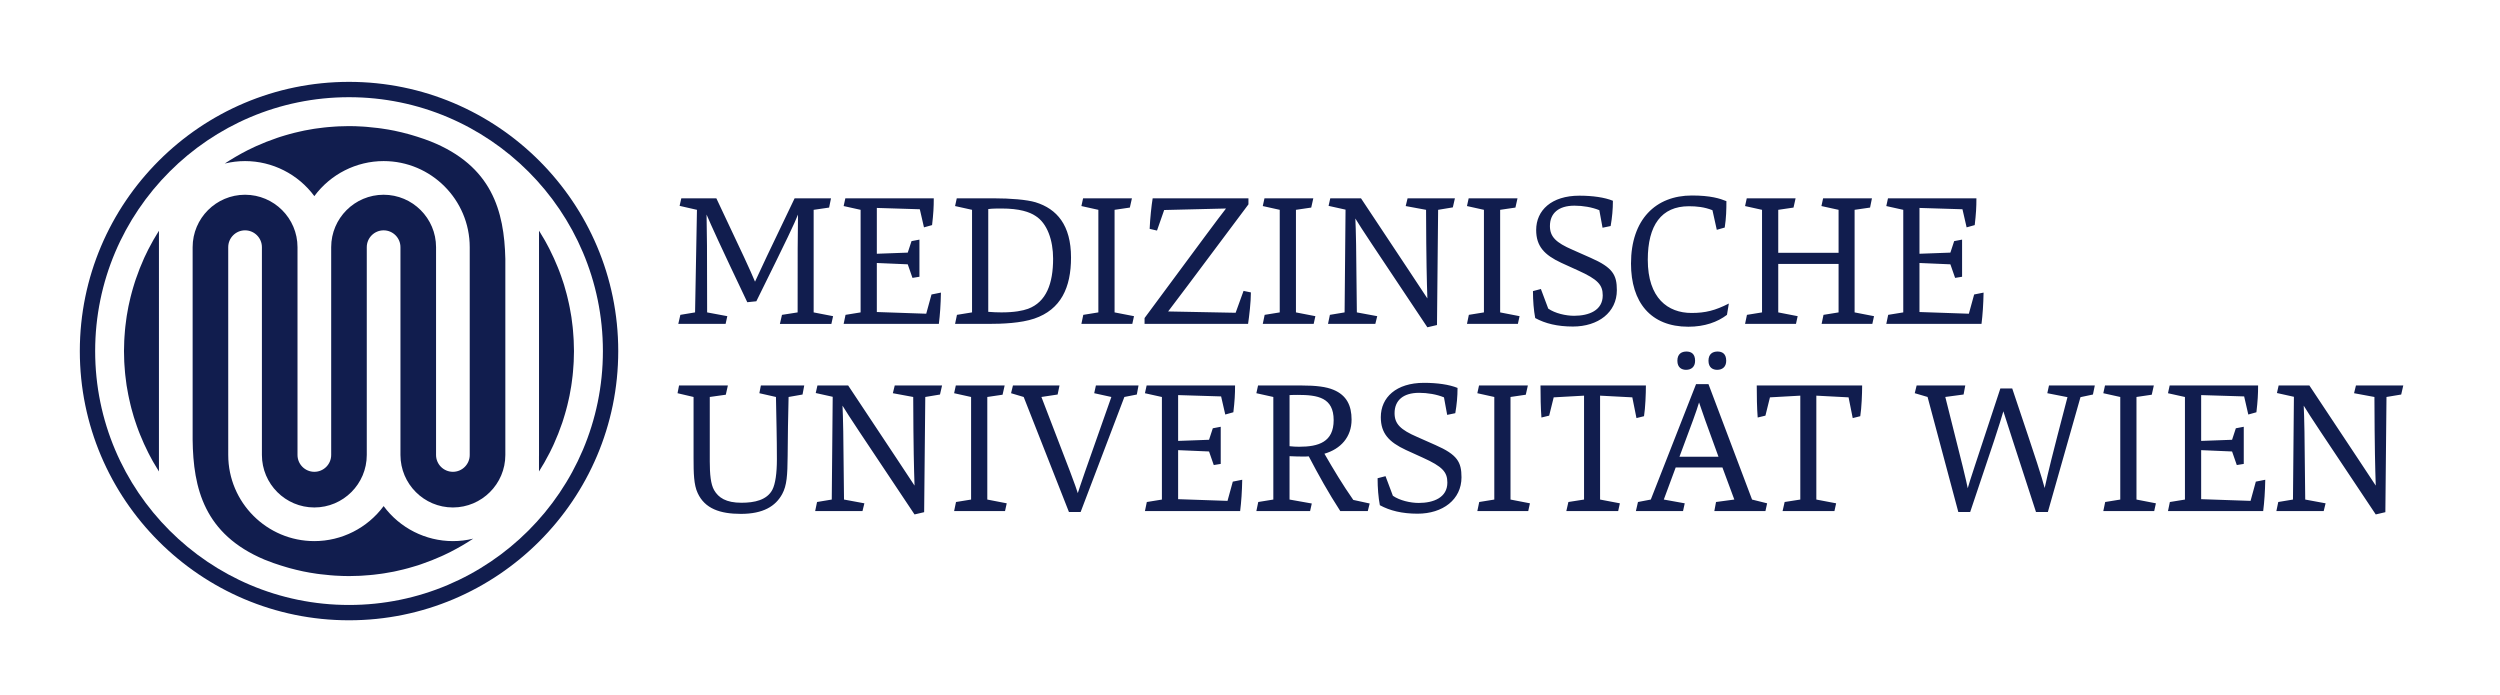
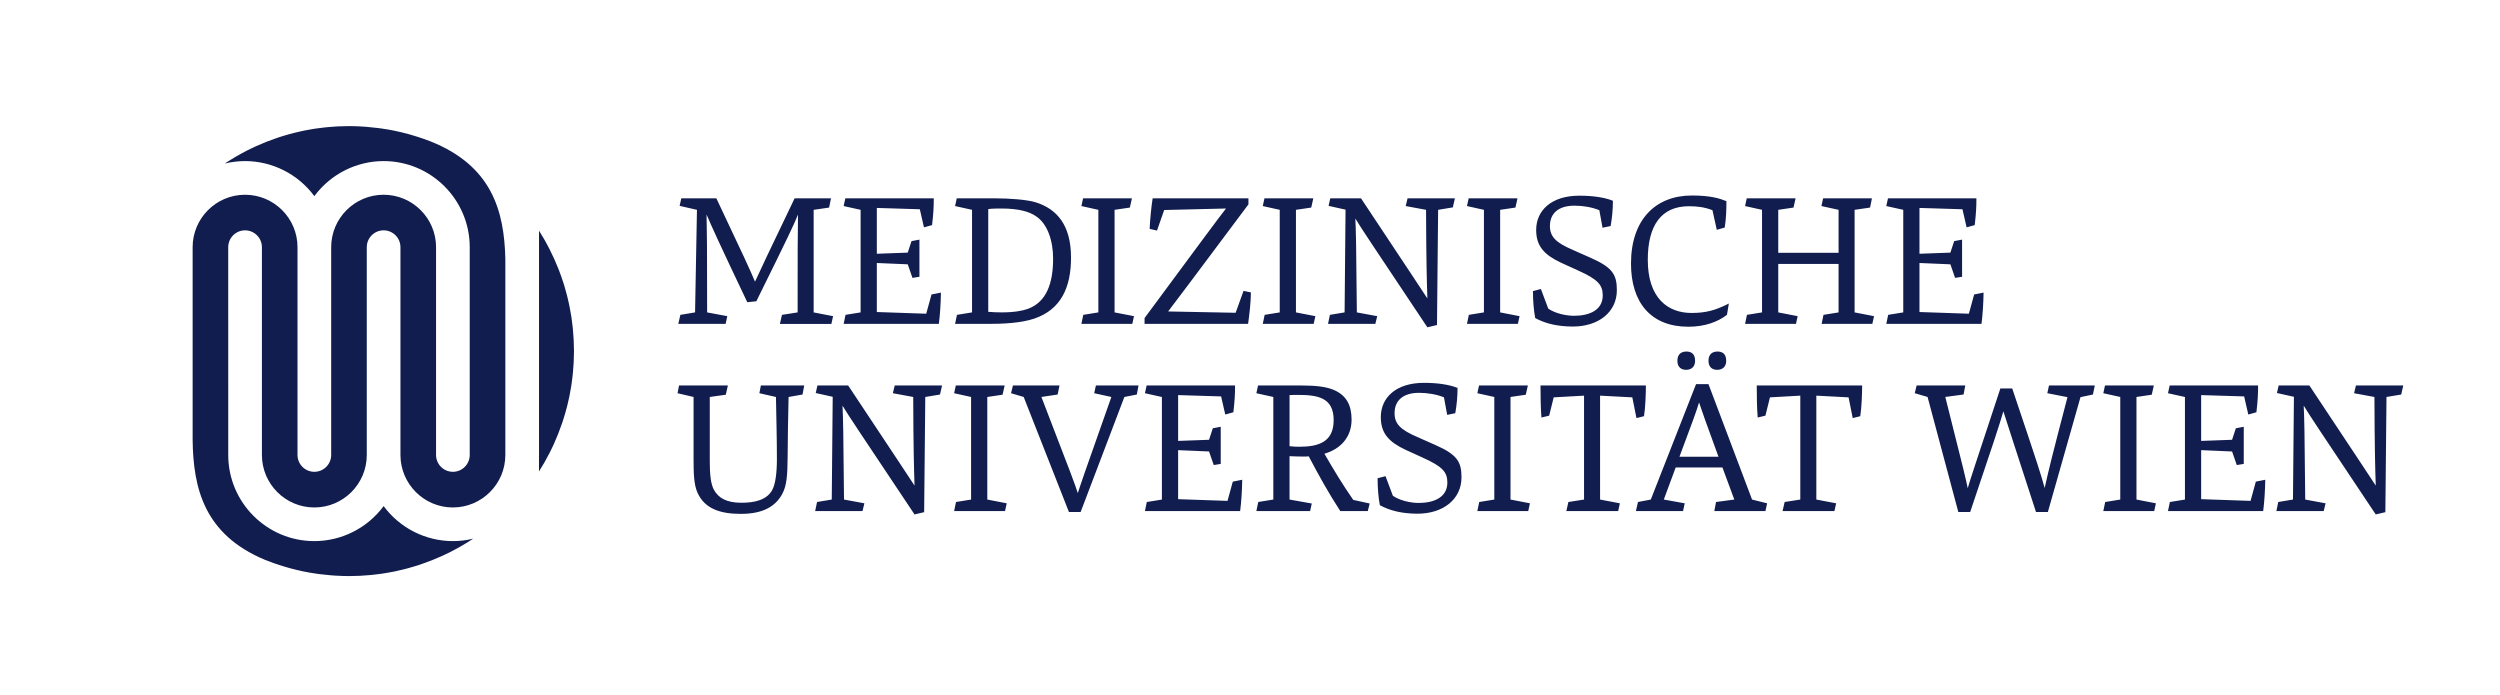
<svg xmlns="http://www.w3.org/2000/svg" version="1.1" id="Ebene_1" x="0px" y="0px" width="716px" height="199.07px" viewBox="64.445 197.14 716 199.07" xml:space="preserve">
  <g>
-     <path fill="#111D4E" d="M164.403,374.791c-42.51,0-77.099-34.572-77.099-77.098c0-42.517,34.588-77.108,77.099-77.108   c42.519,0,77.106,34.591,77.106,77.108C241.509,340.218,206.922,374.791,164.403,374.791L164.403,374.791z M164.403,224.978   c-40.09,0-72.704,32.621-72.704,72.715c0,40.096,32.614,72.71,72.704,72.71c40.098,0,72.713-32.614,72.713-72.71   C237.116,257.599,204.501,224.978,164.403,224.978L164.403,224.978z" />
    <path fill="#111D4E" d="M187.762,237.637c-0.57-0.218-1.154-0.438-1.75-0.651c-0.095-0.03-0.185-0.06-0.277-0.095l-0.197-0.064   c-1.047-0.364-2.155-0.717-3.294-1.047c-0.296-0.084-0.565-0.164-0.834-0.236c-1.304-0.356-2.515-0.652-3.687-0.895l-0.175-0.046   c-1.199-0.246-2.485-0.47-3.939-0.675c-0.227-0.038-0.459-0.069-0.69-0.091l-0.296-0.038c-1.011-0.129-2.043-0.236-3.068-0.319   l-0.277-0.023c-0.285-0.023-0.566-0.045-0.854-0.061c-1.537-0.098-2.816-0.14-4.034-0.14c-0.907,0-1.888,0.027-3.003,0.076   c-0.228,0.011-0.456,0.027-0.676,0.042l-0.288,0.015c-0.66,0.042-1.351,0.091-2.042,0.155c-0.356,0.035-0.721,0.073-1.078,0.11   c-0.622,0.069-1.271,0.152-1.98,0.251l-0.334,0.045c-0.224,0.031-0.44,0.061-0.657,0.092c-0.912,0.144-1.831,0.311-2.715,0.485   c-0.262,0.053-0.52,0.114-0.774,0.175l-0.387,0.083c-0.535,0.118-1.07,0.236-1.602,0.372c-0.478,0.118-0.952,0.243-1.426,0.372   c-0.422,0.114-0.835,0.235-1.252,0.357c-0.513,0.152-1.034,0.307-1.539,0.47c-0.239,0.076-0.471,0.16-0.706,0.236l-0.231,0.083   c-2.004,0.683-3.978,1.455-5.859,2.309l-0.198,0.091c-0.083,0.038-0.167,0.072-0.25,0.114c-0.649,0.296-1.308,0.615-1.945,0.934   l-0.292,0.151c-2.182,1.118-4.307,2.363-6.341,3.706c1.92-0.471,3.866-0.706,5.813-0.706c7.812,0,15.191,3.742,19.845,10.035   c4.652-6.293,12.031-10.035,19.842-10.035c13.599,0,24.66,11.06,24.66,24.656v59.516c0,2.656-2.161,4.82-4.817,4.82   c-2.66,0-4.827-2.164-4.827-4.82V267.93c0-8.28-6.734-15.015-15.016-15.015c-8.282,0-15.019,6.735-15.019,15.015v59.516   c0,2.656-2.159,4.82-4.823,4.82c-2.658,0-4.822-2.164-4.822-4.82V267.93c0-8.28-6.737-15.015-15.023-15.015   c-8.278,0-15.014,6.735-15.014,15.015v55.133c0.16,13.946,3.332,27.097,20.587,34.358c0.834,0.34,1.692,0.668,2.573,0.979   c0.083,0.029,0.163,0.062,0.242,0.082c0.08,0.031,0.156,0.048,0.236,0.076c1.036,0.356,2.15,0.717,3.292,1.045l0.094,0.028   c0.247,0.068,0.494,0.138,0.737,0.214c1.309,0.351,2.515,0.651,3.684,0.896l0.175,0.039c1.229,0.258,2.516,0.479,3.941,0.684   c0.212,0.029,0.421,0.053,0.634,0.082l0.36,0.047c1.002,0.129,2.03,0.234,3.055,0.318l0.281,0.016   c0.28,0.021,0.569,0.053,0.853,0.068c1.541,0.09,2.825,0.137,4.032,0.137c0.907,0,1.894-0.023,3.009-0.076   c0.224-0.008,0.448-0.023,0.668-0.039l0.289-0.021c0.713-0.047,1.4-0.084,2.041-0.152c0.364-0.03,0.729-0.067,1.086-0.106   c0.616-0.065,1.261-0.144,1.982-0.25l0.323-0.045c0.22-0.03,0.444-0.062,0.664-0.099c0.911-0.145,1.829-0.305,2.724-0.479   c0.251-0.051,0.501-0.11,0.752-0.165l0.394-0.093c0.539-0.121,1.078-0.233,1.609-0.371c0.478-0.112,0.955-0.25,1.425-0.371   c0.422-0.114,0.839-0.233,1.256-0.364c0.516-0.15,1.029-0.297,1.541-0.459c0.201-0.074,0.399-0.146,0.596-0.203l0.334-0.115   c2.019-0.691,3.988-1.465,5.861-2.314l0.091-0.047c0.121-0.053,0.239-0.105,0.356-0.158c0.661-0.305,1.317-0.623,1.947-0.934   c0.095-0.053,0.19-0.107,0.285-0.152c2.182-1.115,4.311-2.352,6.35-3.711c-1.922,0.479-3.869,0.705-5.819,0.705   c-7.811,0-15.19-3.732-19.839-10.025c-4.654,6.293-12.033,10.025-19.842,10.025c-13.601,0-24.664-11.061-24.664-24.662V267.93   c0-2.658,2.163-4.821,4.819-4.821c2.662,0,4.829,2.163,4.829,4.821v59.516c0,8.289,6.738,15.031,15.016,15.031   c8.28,0,15.017-6.742,15.017-15.031V267.93c0-2.658,2.161-4.821,4.825-4.821c2.657,0,4.82,2.163,4.82,4.821v59.516   c0,8.289,6.737,15.031,15.019,15.031c8.278,0,15.02-6.742,15.02-15.031V271.3C208.862,257.523,205.316,244.655,187.762,237.637   L187.762,237.637z" />
-     <path fill="#111D4E" d="M109.968,263.223c-1.074,1.7-2.083,3.446-2.994,5.239l-0.144,0.288c-0.323,0.638-0.641,1.29-0.941,1.943   c-0.046,0.091-0.08,0.175-0.122,0.258l-0.083,0.19c-0.85,1.867-1.624,3.848-2.315,5.868l-0.076,0.22   c-0.079,0.236-0.159,0.471-0.235,0.706c-0.159,0.486-0.304,0.979-0.451,1.473l-0.023,0.068c-0.118,0.417-0.239,0.827-0.353,1.252   c-0.129,0.471-0.258,0.949-0.376,1.427c-0.133,0.531-0.25,1.063-0.368,1.594l-0.091,0.41c-0.057,0.25-0.116,0.502-0.169,0.76   c-0.174,0.879-0.341,1.797-0.486,2.708c-0.03,0.213-0.06,0.425-0.087,0.637l-0.049,0.357c-0.106,0.759-0.186,1.382-0.254,1.981   c-0.035,0.357-0.073,0.721-0.107,1.078c-0.057,0.637-0.11,1.305-0.155,2.043l-0.019,0.334c-0.015,0.213-0.027,0.418-0.038,0.63   c-0.05,1.086-0.072,2.057-0.076,2.983c0,0.917,0.023,1.89,0.072,2.99c0.015,0.213,0.023,0.426,0.038,0.639l0.015,0.242   c0.046,0.729,0.099,1.457,0.163,2.164l0.023,0.258c0.019,0.203,0.042,0.418,0.061,0.613c0.106,1.002,0.224,1.92,0.356,2.813   c0.019,0.123,0.038,0.244,0.057,0.357c0.023,0.098,0.035,0.188,0.054,0.287c0.117,0.735,0.242,1.457,0.387,2.164   c0.068,0.362,0.146,0.729,0.229,1.092c0.114,0.555,0.247,1.117,0.395,1.729l0.076,0.313c0.06,0.266,0.129,0.531,0.197,0.789   c0.213,0.813,0.444,1.633,0.698,2.459c0.091,0.289,0.182,0.567,0.281,0.864l0.121,0.365c0.145,0.446,0.296,0.901,0.456,1.351   c0.167,0.471,0.334,0.934,0.508,1.389c0.145,0.387,0.296,0.76,0.448,1.131c0.695,1.727,1.469,3.438,2.3,5.078   c0.133,0.258,0.265,0.523,0.402,0.781c0.311,0.592,0.588,1.106,0.85,1.578c0.068,0.121,0.144,0.243,0.216,0.373l0.122,0.211   c0.489,0.858,0.99,1.678,1.487,2.469V263.223L109.968,263.223z" />
    <path fill="#111D4E" d="M228.754,294.718c-0.015-0.289-0.03-0.585-0.053-0.873c-0.038-0.716-0.095-1.444-0.159-2.173l-0.019-0.174   c-0.019-0.228-0.042-0.463-0.065-0.698c-0.106-0.995-0.223-1.921-0.356-2.816c-0.016-0.114-0.038-0.236-0.061-0.357   c-0.019-0.091-0.031-0.182-0.046-0.266c-0.121-0.743-0.25-1.472-0.387-2.176c-0.076-0.364-0.148-0.73-0.228-1.095   c-0.113-0.516-0.239-1.07-0.402-1.738l-0.091-0.372c-0.06-0.243-0.117-0.478-0.182-0.721c-0.212-0.819-0.448-1.646-0.69-2.451   c-0.084-0.258-0.168-0.501-0.243-0.759c-0.054-0.152-0.107-0.311-0.16-0.463c-0.152-0.463-0.304-0.918-0.463-1.373   c-0.167-0.456-0.334-0.921-0.505-1.376c-0.148-0.387-0.301-0.759-0.453-1.146c-0.691-1.723-1.465-3.423-2.292-5.055l-0.091-0.182   c-0.106-0.205-0.212-0.41-0.319-0.615c-0.228-0.44-0.524-1.003-0.842-1.565c-0.084-0.152-0.171-0.296-0.254-0.448l-0.095-0.159   c-0.501-0.873-0.991-1.685-1.48-2.467v64.246c0,0.16-0.008,0.326-0.008,0.486v4.235c1.078-1.701,2.087-3.453,2.998-5.254   c0.046-0.074,0.091-0.166,0.137-0.258l0.015-0.029c0.311-0.615,0.615-1.252,0.941-1.942c0.038-0.084,0.076-0.175,0.114-0.267   l0.087-0.182c0.85-1.887,1.63-3.848,2.313-5.852l0.091-0.258c0.072-0.236,0.152-0.455,0.22-0.685   c0.171-0.508,0.319-1.019,0.47-1.532c0.126-0.418,0.243-0.843,0.361-1.261c0.125-0.472,0.254-0.948,0.372-1.42   c0.148-0.576,0.277-1.168,0.372-1.608l0.064-0.295c0.069-0.281,0.137-0.576,0.19-0.857c0.182-0.904,0.349-1.814,0.486-2.717   c0.038-0.229,0.068-0.455,0.098-0.685l0.042-0.303c0.106-0.765,0.186-1.396,0.254-1.986c0.035-0.362,0.069-0.721,0.107-1.084   c0.061-0.685,0.114-1.366,0.151-2.043l0.019-0.265c0.012-0.235,0.035-0.463,0.042-0.69c0.053-1.116,0.076-2.096,0.076-3.005   C228.83,296.79,228.807,295.848,228.754,294.718L228.754,294.718z" />
    <path fill="#111D4E" d="M294.292,310.132l0.486-2.592h-12.42l-0.432,2.215l4.752,1.078c0.108,6.479,0.27,11.395,0.27,17.875   c0,3.94-0.432,7.02-1.296,8.692c-1.566,2.972-5.13,3.728-8.856,3.728c-4.428,0-6.588-1.457-7.83-3.617   c-0.972-1.674-1.242-4.59-1.242-8.209v-18.469l4.59-0.646l0.594-2.646h-13.986l-0.432,2.215l4.59,1.078v17.496   c0,4.213,0.054,7.668,1.188,10.045c2.052,4.428,6.372,5.939,12.366,5.939c6.426,0,9.936-2.213,11.826-5.67   c1.35-2.484,1.512-5.4,1.566-10.908c0.054-6.047,0.108-10.854,0.27-16.902L294.292,310.132L294.292,310.132z M311.463,343.505   l0.54-2.215l-5.832-1.08c-0.162-19.656-0.27-23.221-0.432-26.894c2.105,3.457,3.888,6.05,20.628,31.158l2.754-0.647l0.324-32.994   l4.212-0.701l0.594-2.592h-13.554l-0.54,2.215l5.832,1.078c0.054,14.742,0.216,20.467,0.378,25.381   c-2.322-3.617-4.536-6.805-19.008-28.674h-8.803l-0.485,2.16l4.859,1.08l-0.27,29.43l-4.212,0.701l-0.54,2.594H311.463   L311.463,343.505z M352.286,343.505l0.486-2.215l-5.563-1.08v-29.377l4.374-0.646l0.594-2.646h-13.985l-0.486,2.215l4.86,1.078   v29.377l-4.32,0.701l-0.54,2.594H352.286L352.286,343.505z M373.939,343.774l12.527-32.94l3.564-0.701l0.485-2.592h-12.204   l-0.485,2.215l4.914,1.078c-8.101,22.844-8.803,25.057-9.612,27.541c-0.756-2.377-1.62-4.752-10.422-27.541l4.644-0.701l0.54-2.592   h-13.338l-0.54,2.215l3.618,1.078l12.96,32.94H373.939L373.939,343.774z M419.623,343.505c0.324-2.539,0.54-5.672,0.594-8.965   l-2.699,0.539l-1.513,5.51l-14.146-0.486v-14.041l8.854,0.379l1.352,3.887l1.997-0.322v-10.639l-2.269,0.432l-1.08,3.295   l-8.854,0.322v-13.121l12.312,0.379l1.188,5.185l2.32-0.647c0.379-3.24,0.486-5.131,0.486-7.668h-25.326l-0.486,2.215l4.86,1.078   v29.377l-4.32,0.701l-0.54,2.594h27.271V343.505z M439.656,343.505l0.486-2.16l-6.373-1.135v-12.42   c1.135,0.055,2.594,0.106,3.836,0.106c0.539,0,1.133,0,1.674-0.054c2.807,5.347,5.615,10.423,9.018,15.66h7.885l0.539-2.16   l-4.697-1.026c-3.023-4.319-5.615-8.64-8.264-13.229c4.646-1.352,7.777-4.752,7.777-9.774c0-3.996-1.404-6.965-5.184-8.53   c-2.055-0.863-4.914-1.242-9.234-1.242h-12.367l-0.484,2.215l4.859,1.078v29.377l-4.32,0.701l-0.539,2.594H439.656L439.656,343.505   z M433.771,324.929v-14.635c0.918-0.055,1.619-0.055,2.32-0.055c5.779,0,10.314,0.756,10.314,7.235c0,6.265-4.32,7.614-9.881,7.614   C435.876,325.091,434.417,325.037,433.771,324.929L433.771,324.929z M458.988,334.108c0,2.754,0.217,5.453,0.646,7.722   c2.863,1.565,6.373,2.432,10.801,2.432c7.236,0,12.582-4.051,12.582-10.422c0-4.375-1.188-6.48-7.451-9.234l-5.238-2.322   c-4.752-2.053-6.479-3.727-6.479-6.805c0-3.672,2.482-5.832,7.02-5.832c2.43,0,5.021,0.432,7.129,1.297l0.918,5.021l2.322-0.486   c0.432-2.484,0.646-4.805,0.646-7.236c-2.377-0.971-5.832-1.457-9.611-1.457c-7.992,0-12.365,4.211-12.365,9.828   c0,4.645,2.32,7.127,7.182,9.396l4.859,2.213c5.617,2.539,7.02,4.104,7.02,7.129c0,4.32-3.994,5.832-8.207,5.832   c-2.377,0-5.453-0.703-7.396-2.053l-2.107-5.615L458.988,334.108L458.988,334.108z M502.132,343.505l0.486-2.215l-5.563-1.08   v-29.377l4.375-0.646l0.594-2.646h-13.986l-0.484,2.215l4.859,1.078v29.377l-4.32,0.701l-0.539,2.594H502.132L502.132,343.505z    M527.892,343.505l0.484-2.215l-5.67-1.08v-29.754l9.234,0.485l1.188,5.938l2.16-0.539c0.379-2.321,0.541-6.428,0.541-8.803   h-30.188c0,2.971,0.055,6.48,0.271,9.18l2.213-0.538l1.297-5.238l8.693-0.485v29.754l-4.482,0.701l-0.594,2.594H527.892   L527.892,343.505z M546.466,343.505l0.486-2.215l-5.994-1.08l3.402-9.18h13.391l3.402,9.18l-5.238,0.701l-0.484,2.594h14.635   l0.484-2.215l-4.318-1.08l-12.477-33.049h-3.563l-12.959,33.049l-3.672,0.701l-0.596,2.594H546.466L546.466,343.505z    M545.441,327.953c3.672-9.828,4.805-12.853,5.615-15.554c0.918,2.81,1.943,5.617,5.563,15.554H545.441L545.441,327.953z    M549.921,300.466c0-2.106-1.24-2.646-2.482-2.646c-1.352,0-2.592,0.648-2.592,2.646s1.297,2.592,2.482,2.592   C548.789,303.058,549.921,302.248,549.921,300.466L549.921,300.466z M558.832,300.466c0-2.106-1.242-2.646-2.482-2.646   c-1.352,0-2.594,0.648-2.594,2.646s1.297,2.592,2.484,2.592C557.699,303.058,558.832,302.248,558.832,300.466L558.832,300.466z    M589.828,343.505l0.486-2.215l-5.67-1.08v-29.754l9.232,0.485l1.188,5.938l2.16-0.539c0.377-2.321,0.539-6.428,0.539-8.803   h-30.186c0,2.971,0.053,6.48,0.27,9.18l2.215-0.538l1.297-5.238l8.693-0.485v29.754l-4.482,0.701l-0.594,2.594H589.828   L589.828,343.505z M628.707,343.774c6.695-19.817,8.424-25.11,9.504-28.836c1.133,3.672,2.861,8.802,9.342,28.836h3.402   l9.342-32.888l3.564-0.756l0.539-2.592h-13.121l-0.486,2.215l5.777,1.133c-4.807,18.359-5.4,20.953-6.533,26.027   c-1.135-4.104-1.621-5.723-9.289-28.512h-3.4c-7.613,23.113-8.641,26.082-9.344,28.566c-0.484-2.43-1.24-5.615-6.426-26.137   l5.238-0.701l0.484-2.592h-13.93l-0.541,2.215l3.672,1.078l8.803,32.94h3.402V343.774z M681.41,343.505l0.486-2.215l-5.564-1.08   v-29.377l4.375-0.646l0.594-2.646h-13.984l-0.486,2.215l4.859,1.078v29.377l-4.32,0.701l-0.539,2.594H681.41L681.41,343.505z    M712.621,343.505c0.324-2.539,0.541-5.672,0.594-8.965l-2.699,0.539l-1.514,5.51l-14.146-0.486v-14.041l8.855,0.379l1.352,3.887   l1.996-0.322v-10.639l-2.268,0.432l-1.08,3.295l-8.855,0.322v-13.121l12.313,0.379l1.188,5.185l2.322-0.647   c0.377-3.24,0.484-5.131,0.484-7.668h-25.326l-0.482,2.215l4.857,1.078v29.377l-4.32,0.701l-0.537,2.594h27.268V343.505z    M729.955,343.505l0.539-2.215l-5.832-1.08c-0.162-19.656-0.27-23.221-0.432-26.894c2.105,3.457,3.889,6.05,20.629,31.158   l2.754-0.647l0.322-32.994l4.213-0.701l0.594-2.592h-13.555l-0.539,2.215l5.832,1.078c0.055,14.742,0.217,20.467,0.379,25.381   c-2.322-3.617-4.537-6.805-19.01-28.674h-8.803l-0.484,2.16l4.859,1.08l-0.27,29.43l-4.213,0.701l-0.539,2.594H729.955   L729.955,343.505z" />
    <path fill="#111D4E" d="M272.26,289.904l0.486-2.214l-5.778-1.08c0-19.872-0.054-21.816-0.162-28.026   c1.404,3.294,3.618,8.208,11.664,25.11l2.592-0.27c9.342-18.9,10.8-22.032,11.934-24.84c-0.108,6.966-0.108,9.666-0.108,28.026   l-4.482,0.702l-0.594,2.592h14.742l0.486-2.214l-5.562-1.08v-29.376l4.428-0.648l0.54-2.646h-10.422   c-7.722,16.038-9.72,20.358-11.34,23.868c-1.404-3.348-3.294-7.452-11.07-23.868H259.57l-0.486,2.16l4.968,1.134l-0.54,29.376   l-4.212,0.702l-0.594,2.592L272.26,289.904L272.26,289.904z M333.333,289.904c0.324-2.538,0.54-5.67,0.594-8.964l-2.7,0.54   l-1.512,5.508l-14.147-0.486v-14.04l8.855,0.378l1.351,3.888l1.997-0.324v-10.638l-2.268,0.432l-1.08,3.294l-8.855,0.324v-13.122   l12.312,0.378l1.188,5.184l2.321-0.648c0.378-3.24,0.486-5.13,0.486-7.668h-25.326l-0.485,2.214l4.859,1.08v29.376l-4.32,0.702   l-0.54,2.592H333.333L333.333,289.904z M337.977,289.904h9.45c4.158,0,9.396-0.216,13.23-1.512   c7.614-2.592,10.529-8.856,10.529-17.496c0-9.288-4.05-13.932-10.151-15.822c-2.484-0.756-7.29-1.134-11.88-1.134h-10.692   l-0.486,2.214l4.86,1.08v29.376l-4.32,0.702L337.977,289.904L337.977,289.904z M347.481,286.448v-29.43   c1.079-0.162,2.754-0.162,3.779-0.162c5.238,0,8.101,1.026,9.721,2.106c3.401,2.106,5.075,7.02,5.075,12.258   c0,7.128-1.943,12.42-7.182,14.364c-1.512,0.54-3.834,1.026-7.614,1.026C350.397,286.61,348.453,286.556,347.481,286.448   L347.481,286.448z M388.736,289.904l0.485-2.214l-5.562-1.08v-29.376l4.374-0.648l0.594-2.646h-13.986l-0.485,2.214l4.859,1.08   v29.376l-4.319,0.702l-0.54,2.592H388.736L388.736,289.904z M421.892,289.904c0.322-2.16,0.811-6.264,0.811-9.018l-2.107-0.432   l-2.268,6.264l-19.332-0.378c2.538-3.294,5.021-6.642,23.003-30.672v-1.728h-27.431c-0.324,1.89-0.757,5.94-0.864,8.748   l2.105,0.486l2.053-5.886l17.712-0.432c-2.646,3.402-5.67,7.506-23.328,31.374v1.674H421.892L421.892,289.904z M440.683,289.904   l0.486-2.214l-5.563-1.08v-29.376l4.375-0.648l0.594-2.646h-13.986l-0.486,2.214l4.859,1.08v29.376l-4.318,0.702l-0.541,2.592   H440.683L440.683,289.904z M458.339,289.904l0.541-2.214l-5.832-1.08c-0.162-19.656-0.27-23.22-0.432-26.892   c2.105,3.456,3.887,6.048,20.627,31.158l2.754-0.648l0.324-32.994l4.213-0.702l0.594-2.592h-13.555l-0.539,2.214l5.832,1.08   c0.053,14.742,0.215,20.466,0.377,25.38c-2.322-3.618-4.535-6.804-19.008-28.674h-8.803l-0.484,2.16l4.859,1.08l-0.271,29.43   l-4.211,0.702l-0.541,2.592H458.339L458.339,289.904z M499.164,289.904l0.486-2.214l-5.564-1.08v-29.376l4.375-0.648l0.594-2.646   H485.07l-0.486,2.214l4.859,1.08v29.376l-4.32,0.702l-0.539,2.592H499.164L499.164,289.904z M503.484,280.508   c0,2.754,0.215,5.454,0.646,7.722c2.861,1.566,6.371,2.43,10.801,2.43c7.234,0,12.58-4.05,12.58-10.422   c0-4.374-1.188-6.48-7.449-9.234l-5.238-2.322c-4.752-2.052-6.48-3.726-6.48-6.804c0-3.672,2.484-5.832,7.021-5.832   c2.43,0,5.02,0.432,7.127,1.296l0.918,5.022l2.322-0.486c0.432-2.484,0.646-4.806,0.646-7.236   c-2.375-0.972-5.832-1.458-9.609-1.458c-7.992,0-12.367,4.212-12.367,9.828c0,4.645,2.322,7.128,7.182,9.396l4.861,2.214   c5.615,2.538,7.02,4.104,7.02,7.128c0,4.32-3.996,5.832-8.209,5.832c-2.375,0-5.453-0.702-7.396-2.052l-2.105-5.616   L503.484,280.508L503.484,280.508z M559.048,287.312l0.539-3.24c-3.939,1.998-6.695,2.7-10.689,2.7   c-6.75,0-12.529-4.212-12.529-15.228c0-9.882,3.889-15.336,11.771-15.336c2.215,0,4.43,0.216,6.75,1.134l1.242,5.616l2.27-0.648   c0.432-2.754,0.484-5.184,0.484-7.56c-1.836-0.756-4.535-1.62-9.883-1.62c-10.313,0-17.441,6.804-17.441,19.494   c0,11.07,5.617,18.09,16.416,18.09C552.675,290.714,556.349,289.364,559.048,287.312L559.048,287.312z M578.812,289.904   l0.484-2.214l-5.561-1.08v-13.878h17.279v13.878l-4.32,0.702l-0.539,2.592h14.525l0.484-2.214l-5.561-1.08v-29.376l4.428-0.648   l0.539-2.646h-13.986l-0.484,2.214l4.914,1.08v12.312h-17.279v-12.312l4.373-0.648l0.594-2.646h-13.986l-0.484,2.214l4.859,1.08   v29.376l-4.318,0.702l-0.541,2.592H578.812L578.812,289.904z M631.947,289.904c0.322-2.538,0.539-5.67,0.594-8.964l-2.701,0.54   l-1.512,5.508l-14.146-0.486v-14.04l8.855,0.378l1.35,3.888l1.998-0.324v-10.638l-2.268,0.432l-1.08,3.294l-8.855,0.324v-13.122   l12.313,0.378l1.188,5.184l2.32-0.648c0.379-3.24,0.486-5.13,0.486-7.668h-25.326l-0.486,2.214l4.861,1.08v29.376l-4.32,0.702   l-0.541,2.592H631.947L631.947,289.904z" />
  </g>
</svg>